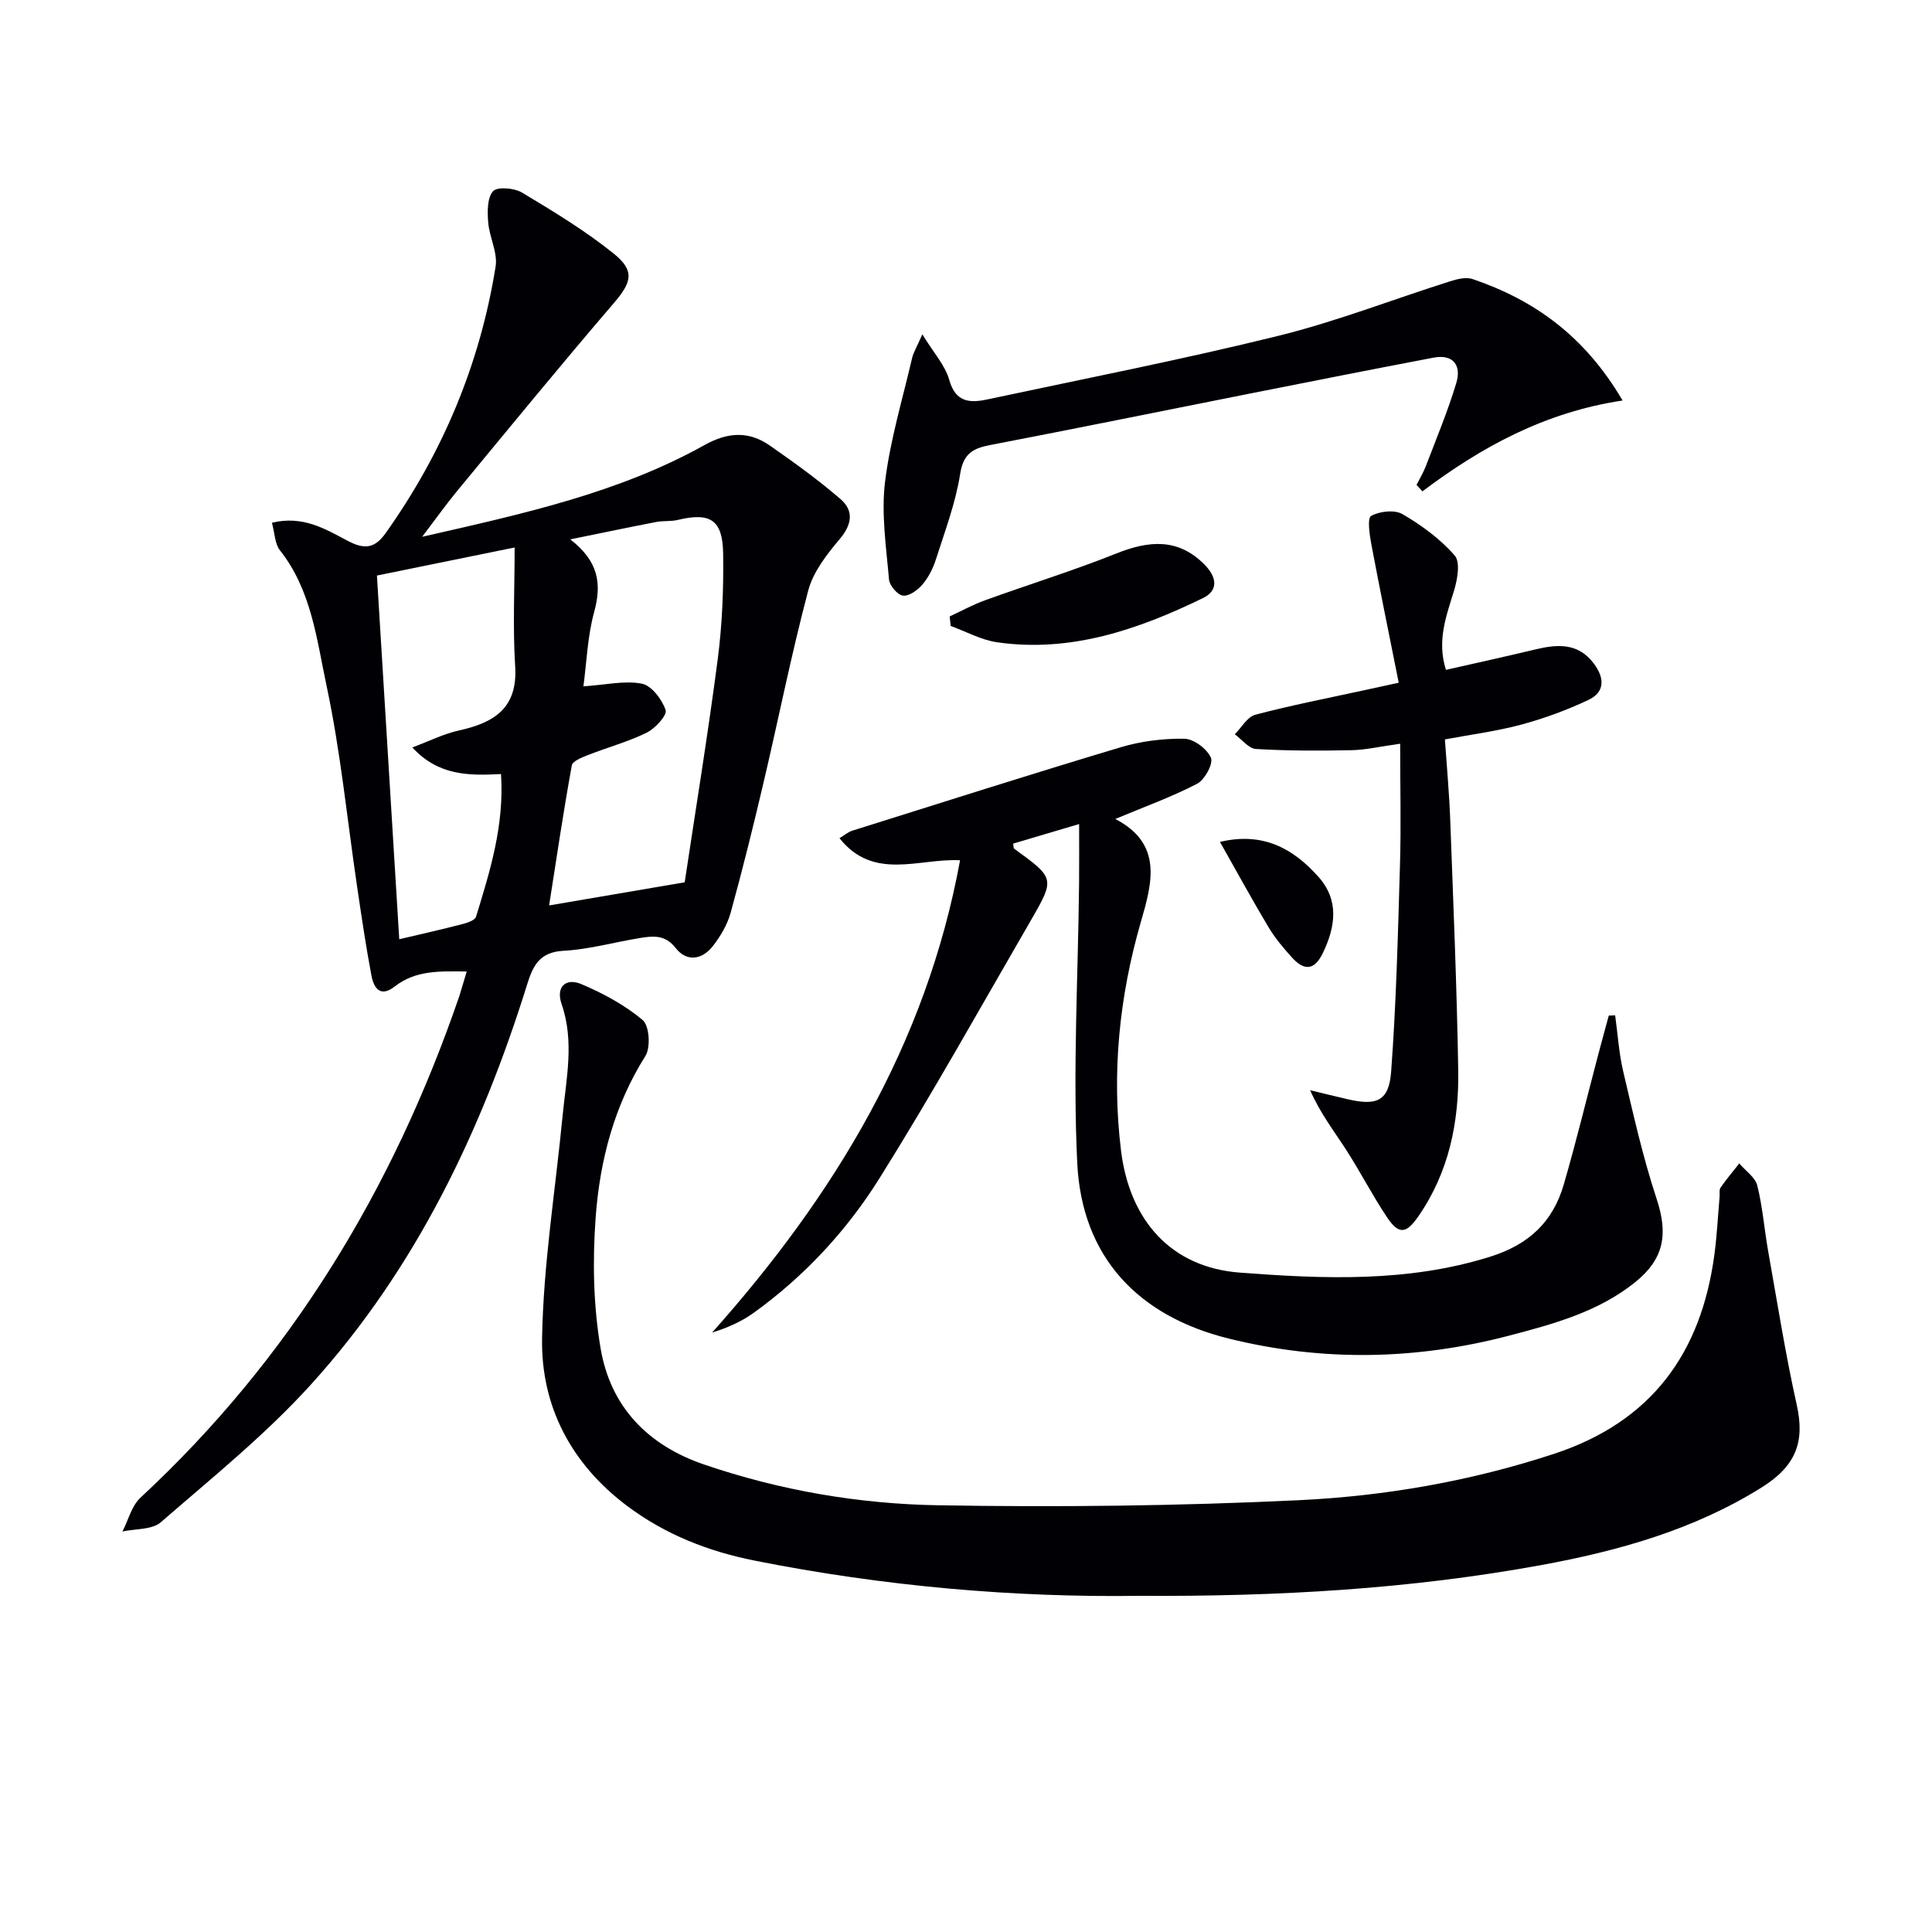
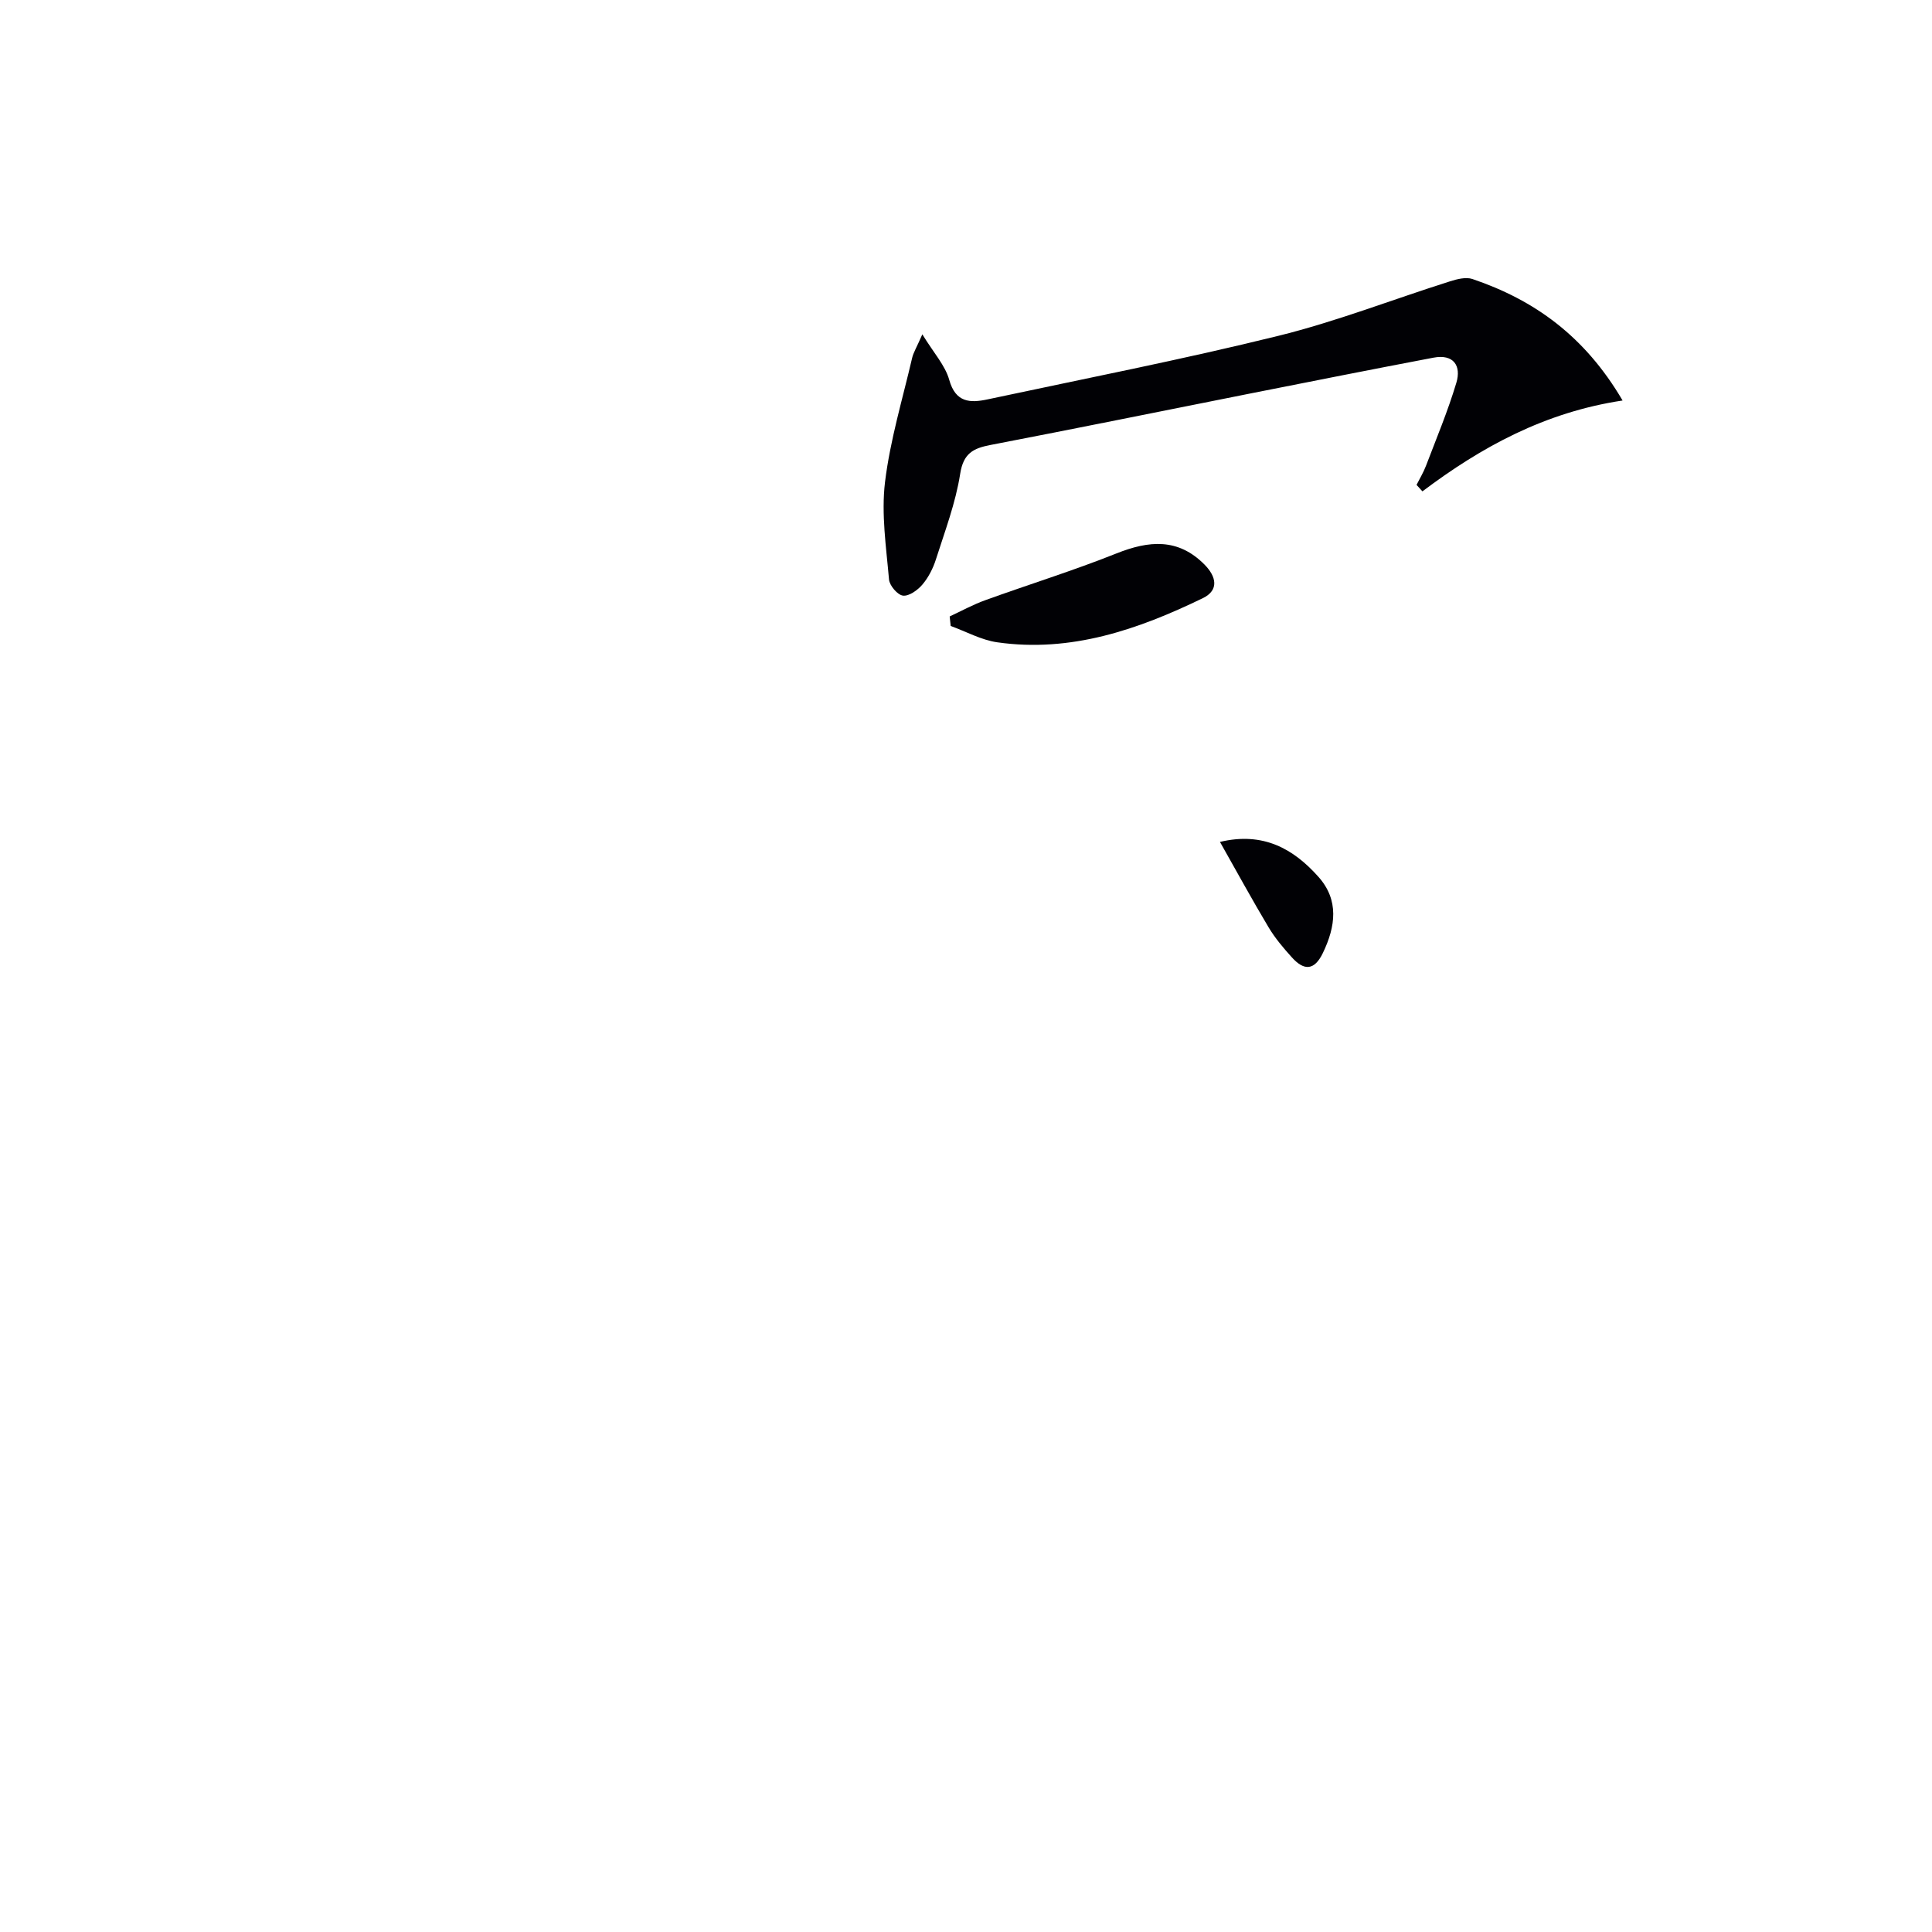
<svg xmlns="http://www.w3.org/2000/svg" enable-background="new 0 0 400 400" viewBox="0 0 400 400">
  <g fill="#010105">
-     <path d="m96.63 201.14c-5.53-.07-10.55-.3-14.92 3.11-3.02 2.36-4.33.25-4.81-2.28-1.14-6.02-2.03-12.1-2.93-18.16-2.07-13.96-3.43-28.06-6.36-41.84-2.04-9.59-3.13-19.78-9.64-28.02-1.08-1.36-1.08-3.57-1.67-5.72 6.43-1.57 11.12 1.33 15.68 3.74 3.45 1.82 5.58 1.61 7.85-1.57 11.84-16.66 19.55-35.05 22.78-55.21.46-2.9-1.3-6.1-1.54-9.19-.17-2.17-.21-5.04 1.01-6.41.87-.97 4.38-.68 5.98.27 6.53 3.92 13.1 7.89 19.01 12.65 4.51 3.63 3.64 6.02-.03 10.3-10.94 12.74-21.57 25.75-32.27 38.69-2.31 2.79-4.41 5.75-7.37 9.64 20.9-4.77 40.64-9.05 58.49-19.01 4.81-2.68 9.14-2.92 13.5.12 5.02 3.5 10.01 7.09 14.63 11.08 2.77 2.39 2.41 5.22-.15 8.26-2.67 3.17-5.5 6.78-6.53 10.65-3.48 13.13-6.13 26.48-9.24 39.71-2.12 9.04-4.35 18.05-6.82 27-.68 2.48-2.11 4.9-3.71 6.95-2.21 2.82-5.41 3.3-7.67.39-2.23-2.87-4.78-2.51-7.53-2.06-5.24.85-10.43 2.34-15.69 2.62-4.91.26-6.3 2.97-7.53 6.93-9.5 30.49-23.12 58.93-44.68 82.77-9.43 10.43-20.53 19.37-31.18 28.62-1.83 1.58-5.25 1.32-7.94 1.91 1.22-2.37 1.9-5.31 3.74-7.01 31.07-28.84 52.3-63.89 65.98-103.76.49-1.53.93-3.11 1.56-5.17zm17.06-13.68c9.45-1.61 18.03-3.08 28.07-4.79 2.22-14.8 4.79-30.47 6.84-46.2.94-7.22 1.22-14.57 1.12-21.86-.1-7.02-2.68-8.58-9.41-6.96-1.43.34-2.98.14-4.44.42-5.61 1.08-11.21 2.26-17.8 3.6 5.9 4.57 6.53 9.23 4.95 15.01-1.39 5.09-1.57 10.5-2.23 15.42 4.69-.31 8.56-1.25 12.11-.55 2.01.4 4.17 3.26 4.91 5.47.35 1.05-2.15 3.79-3.9 4.66-3.83 1.89-8.03 3.02-12.03 4.59-1.29.51-3.32 1.27-3.49 2.19-1.75 9.59-3.17 19.24-4.7 29zm-9.96-27.2c-6.61.33-12.91.41-18.36-5.51 3.58-1.34 6.52-2.83 9.63-3.51 7.27-1.6 12.22-4.59 11.66-13.3-.51-8-.11-16.06-.11-24.59-10.57 2.15-19.72 4.02-28.51 5.81 1.55 25.29 3.06 49.92 4.62 75.3 4.45-1.05 8.78-2.02 13.06-3.13 1.04-.27 2.61-.79 2.84-1.54 2.91-9.47 5.87-18.95 5.17-29.53z" />
-     <path d="m235.87 330.4c-25.73.37-52.84-1.95-79.67-7.3-9.54-1.9-18.46-5.39-26.33-11.29-11.58-8.68-17.88-20.64-17.64-34.7.26-15.35 2.76-30.67 4.24-46.01.75-7.73 2.49-15.44-.19-23.2-1.24-3.58.83-5.53 4.13-4.13 4.49 1.91 8.96 4.31 12.65 7.43 1.39 1.17 1.68 5.65.57 7.42-6.47 10.26-9.43 21.62-10.3 33.36-.67 9.01-.49 18.32 1.02 27.2 2.04 12 9.66 20.02 21.45 24.04 15.71 5.36 31.97 8.15 48.39 8.43 24.91.43 49.86.14 74.74-1.05 17.89-.86 35.59-3.94 52.79-9.59 20.2-6.64 30.5-20.83 33.23-41.28.53-3.95.72-7.94 1.07-11.9.06-.66-.12-1.49.21-1.96 1.2-1.73 2.57-3.34 3.87-4.99 1.29 1.52 3.3 2.86 3.73 4.59 1.12 4.49 1.46 9.17 2.28 13.75 1.88 10.57 3.56 21.19 5.89 31.66 1.7 7.64-.13 12.63-7.33 17.12-14.05 8.76-29.65 13.12-45.72 16.06-26.94 4.91-54.14 6.51-83.08 6.34z" />
-     <path d="m230.91 169.56c9.9 5.14 7.63 13.25 5.3 21.29-4.49 15.51-6.07 31.32-4.12 47.33 1.76 14.46 10.33 24.22 24.6 25.3 17.29 1.31 34.76 2.07 51.86-3.3 8.03-2.52 12.97-7.24 15.21-14.94 2.59-8.91 4.77-17.94 7.14-26.91.71-2.69 1.45-5.37 2.18-8.06.44-.02.88-.04 1.32-.06.54 3.9.78 7.86 1.68 11.67 2.08 8.83 4.06 17.72 6.9 26.31 2.39 7.24 1.63 12.41-4.45 17.29-7.6 6.1-16.75 8.6-25.93 11.01-19.34 5.09-38.74 5.46-58.18.65-18.86-4.66-30.45-16.94-31.39-36.37-.93-19.22.18-38.53.38-57.8.04-3.93.01-7.86.01-12.36-4.96 1.47-9.32 2.76-13.66 4.05.09.49.04.93.22 1.06 8.4 6.1 8.48 6.14 3.41 14.9-10.33 17.83-20.36 35.85-31.29 53.31-6.8 10.88-15.59 20.35-26.13 27.93-2.48 1.78-5.35 3.03-8.54 4.04 25.23-28.31 44.34-59.61 51.34-97.79-8.5-.45-17.89 4.34-24.96-4.57 1.03-.62 1.77-1.28 2.63-1.55 18.5-5.81 36.98-11.71 55.56-17.27 4.23-1.27 8.81-1.84 13.22-1.77 1.95.03 4.69 2.1 5.49 3.93.53 1.22-1.28 4.56-2.86 5.39-5.24 2.72-10.85 4.74-16.94 7.29z" />
-     <path d="m289.59 141.35c-1.97-9.9-3.91-19.3-5.68-28.72-.37-1.97-.85-5.37-.03-5.82 1.77-.97 4.86-1.32 6.5-.36 3.95 2.31 7.82 5.14 10.8 8.56 1.21 1.38.56 5-.15 7.32-1.6 5.24-3.58 10.34-1.66 16.36 6.27-1.43 12.37-2.76 18.45-4.22 4.59-1.1 8.9-1.45 12.17 2.92 2.21 2.94 2.35 5.87-1.1 7.51-4.45 2.11-9.15 3.83-13.91 5.12-5.08 1.37-10.36 2.04-15.83 3.07.39 5.67.9 11.1 1.1 16.55.64 17.28 1.37 34.57 1.66 51.86.18 10.78-1.9 21.13-8.22 30.28-2.49 3.62-4.04 3.95-6.51.26-3.04-4.54-5.54-9.44-8.51-14.04-2.48-3.84-5.3-7.46-7.42-12.28 2.6.62 5.19 1.27 7.79 1.87 6.02 1.4 8.53.36 8.98-5.71 1.06-14.24 1.41-28.54 1.83-42.83.24-8.1.04-16.21.04-25.07-4.29.6-7.16 1.28-10.04 1.34-6.61.13-13.23.14-19.82-.25-1.51-.09-2.92-1.98-4.38-3.05 1.4-1.39 2.59-3.6 4.24-4.04 7.37-1.95 14.87-3.4 22.33-5.03 2.12-.45 4.2-.91 7.37-1.6z" />
    <path d="m335.94 82.92c-16.12 2.43-29.23 9.62-41.44 18.81-.41-.45-.81-.9-1.22-1.34.66-1.31 1.43-2.58 1.95-3.94 2.17-5.7 4.54-11.35 6.29-17.19 1.06-3.54-.57-6-4.73-5.21-12.69 2.41-25.37 4.93-38.04 7.44-17.88 3.55-35.75 7.19-53.65 10.63-3.6.69-5.65 1.72-6.31 6.01-.94 6-3.15 11.82-5.01 17.66-.59 1.87-1.55 3.75-2.8 5.23-.98 1.16-2.76 2.44-4.02 2.3-1.13-.13-2.8-2.09-2.9-3.35-.58-6.7-1.62-13.54-.83-20.13 1.05-8.68 3.63-17.18 5.62-25.74.25-1.08.88-2.08 2.11-4.88 2.36 3.86 4.73 6.43 5.57 9.43 1.32 4.72 4.32 4.81 7.92 4.04 20.08-4.29 40.25-8.23 60.18-13.15 12.05-2.97 23.71-7.54 35.57-11.29 1.47-.47 3.31-.94 4.66-.48 12.83 4.35 23.27 11.83 31.08 25.15z" />
    <path d="m196.62 127.63c2.45-1.14 4.84-2.46 7.38-3.37 9.03-3.27 18.22-6.11 27.13-9.67 6.74-2.69 12.78-3.23 18.26 2.31 2.4 2.43 3.09 5.27-.37 6.95-13.41 6.5-27.31 11.31-42.56 9.13-3.3-.47-6.42-2.22-9.63-3.38-.07-.66-.14-1.32-.21-1.97z" />
    <path d="m252.58 174.31c8.93-2.14 15.21 1.41 20.39 7.23 4.3 4.82 3.56 10.27.92 15.76-1.78 3.7-3.92 3.68-6.4.94-1.77-1.96-3.51-4.01-4.85-6.26-3.36-5.62-6.49-11.36-10.06-17.67z" />
  </g>
</svg>